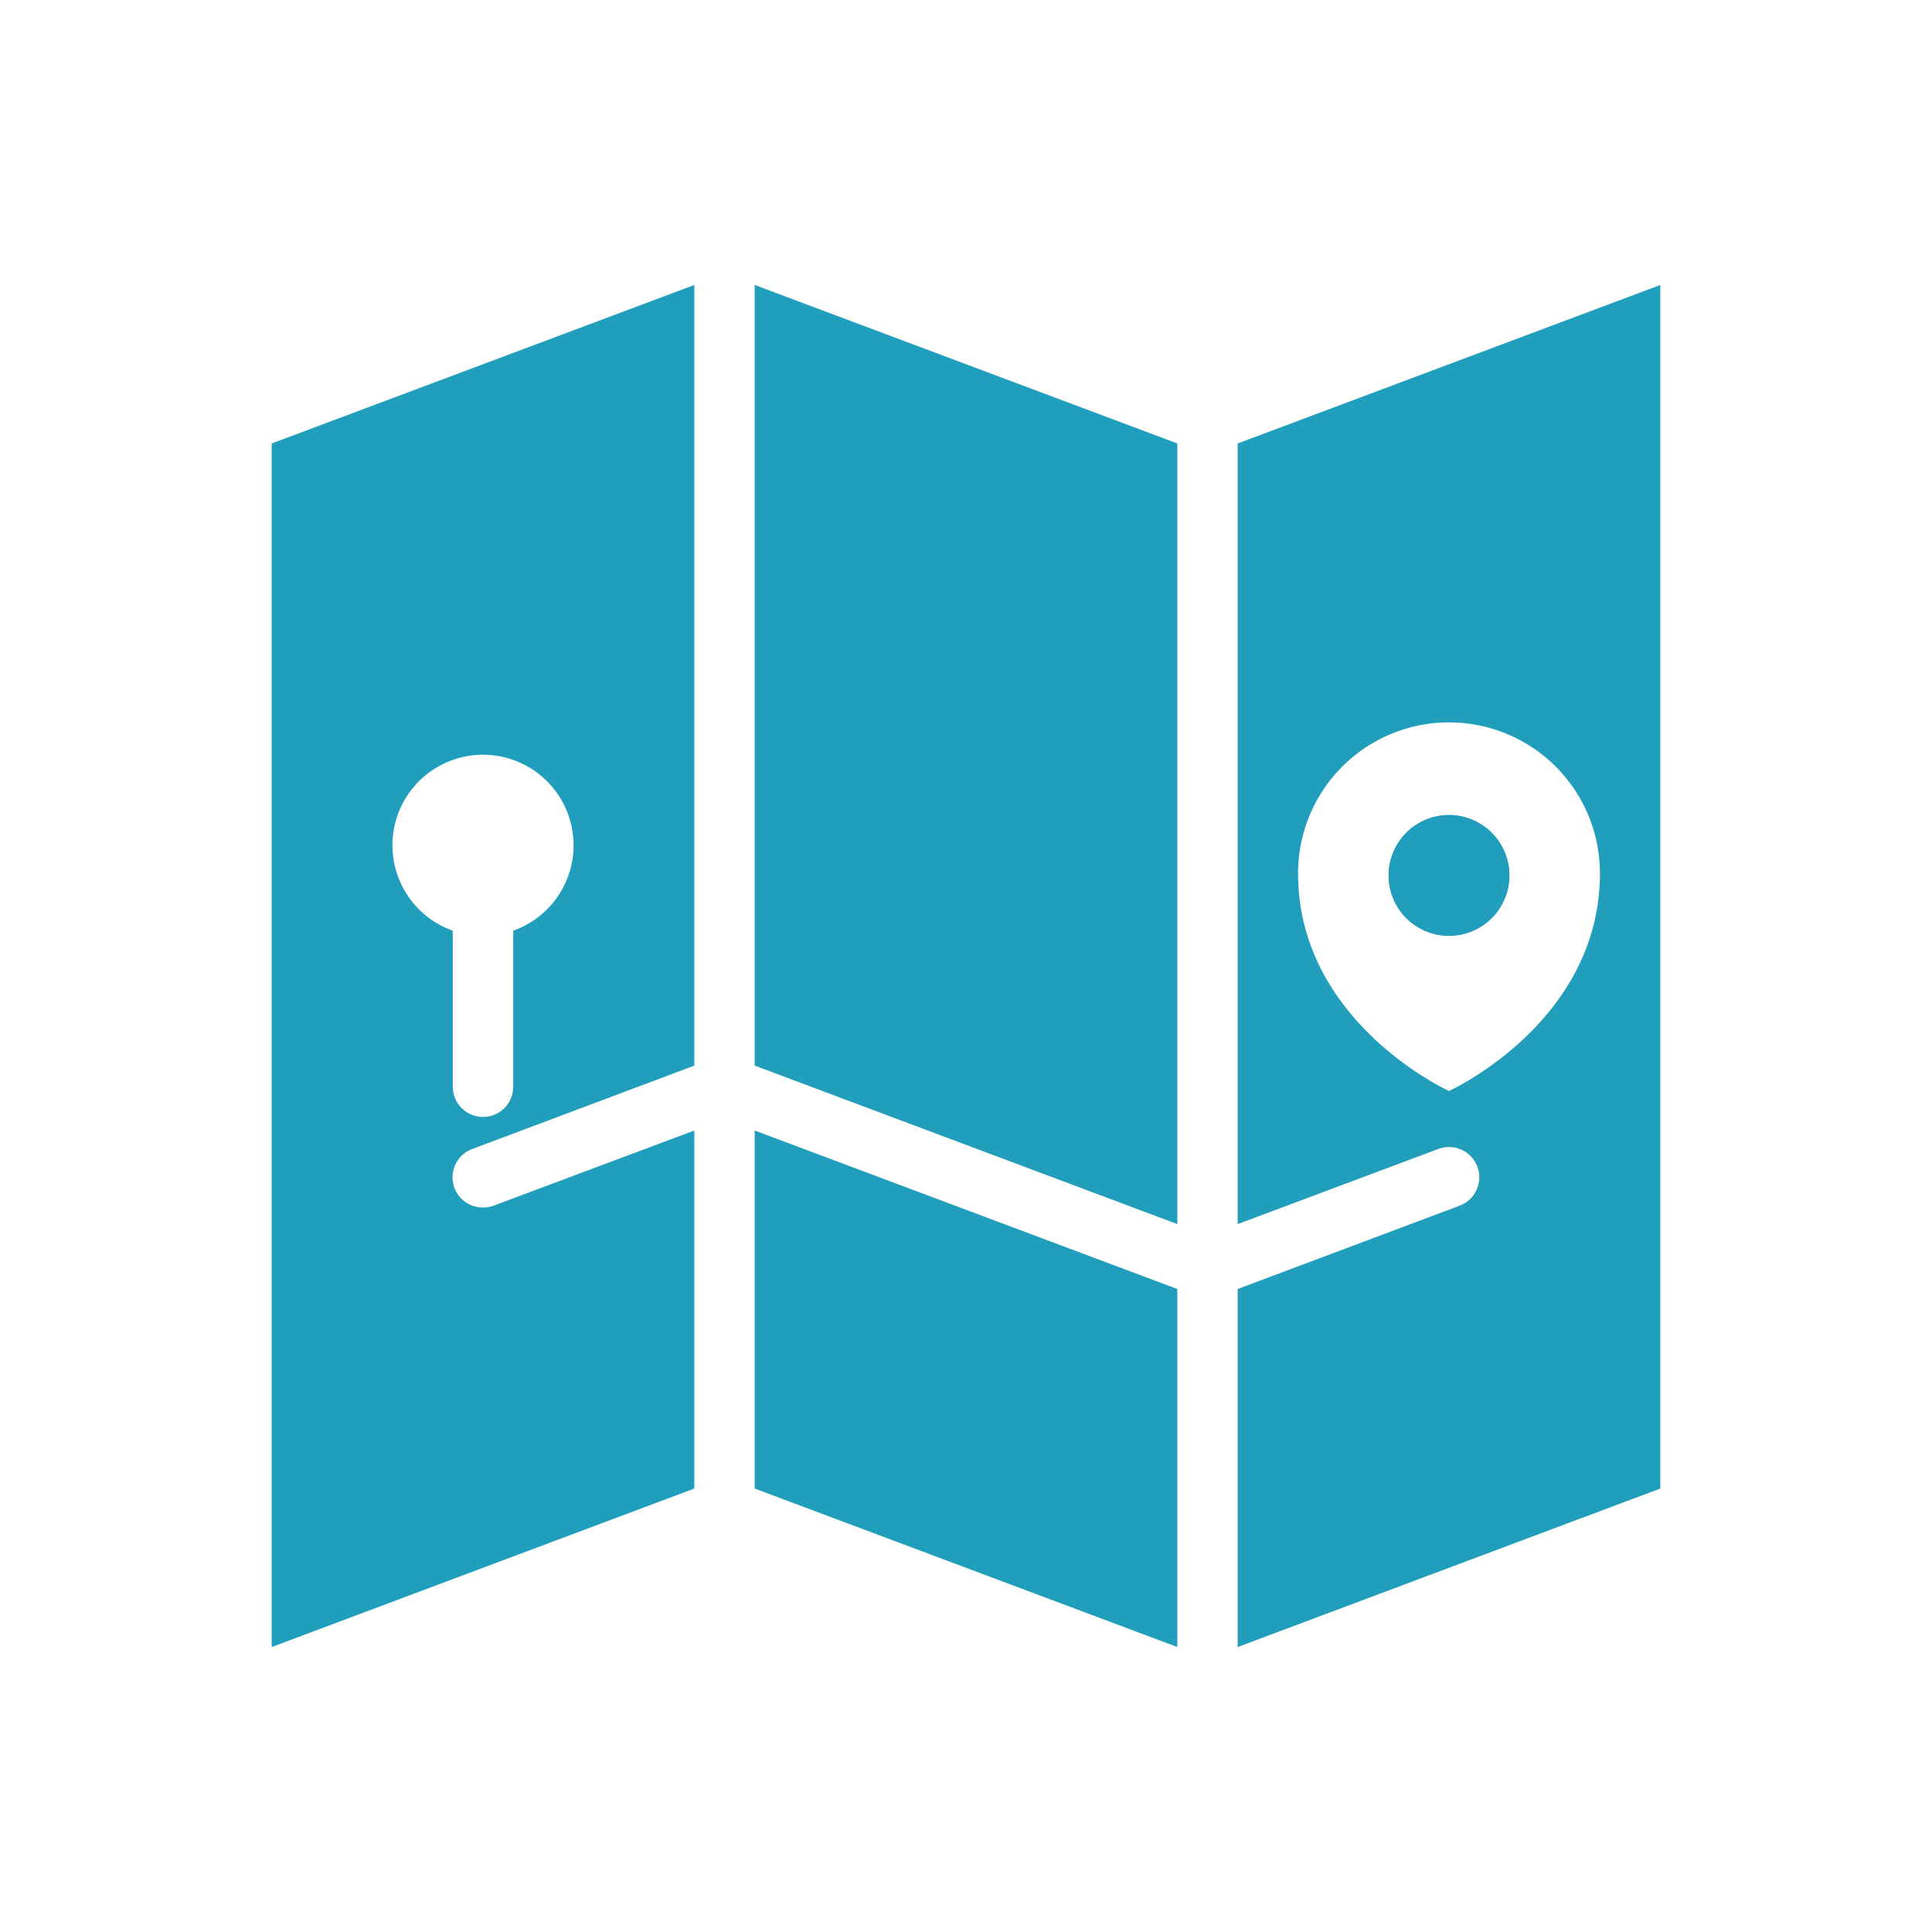
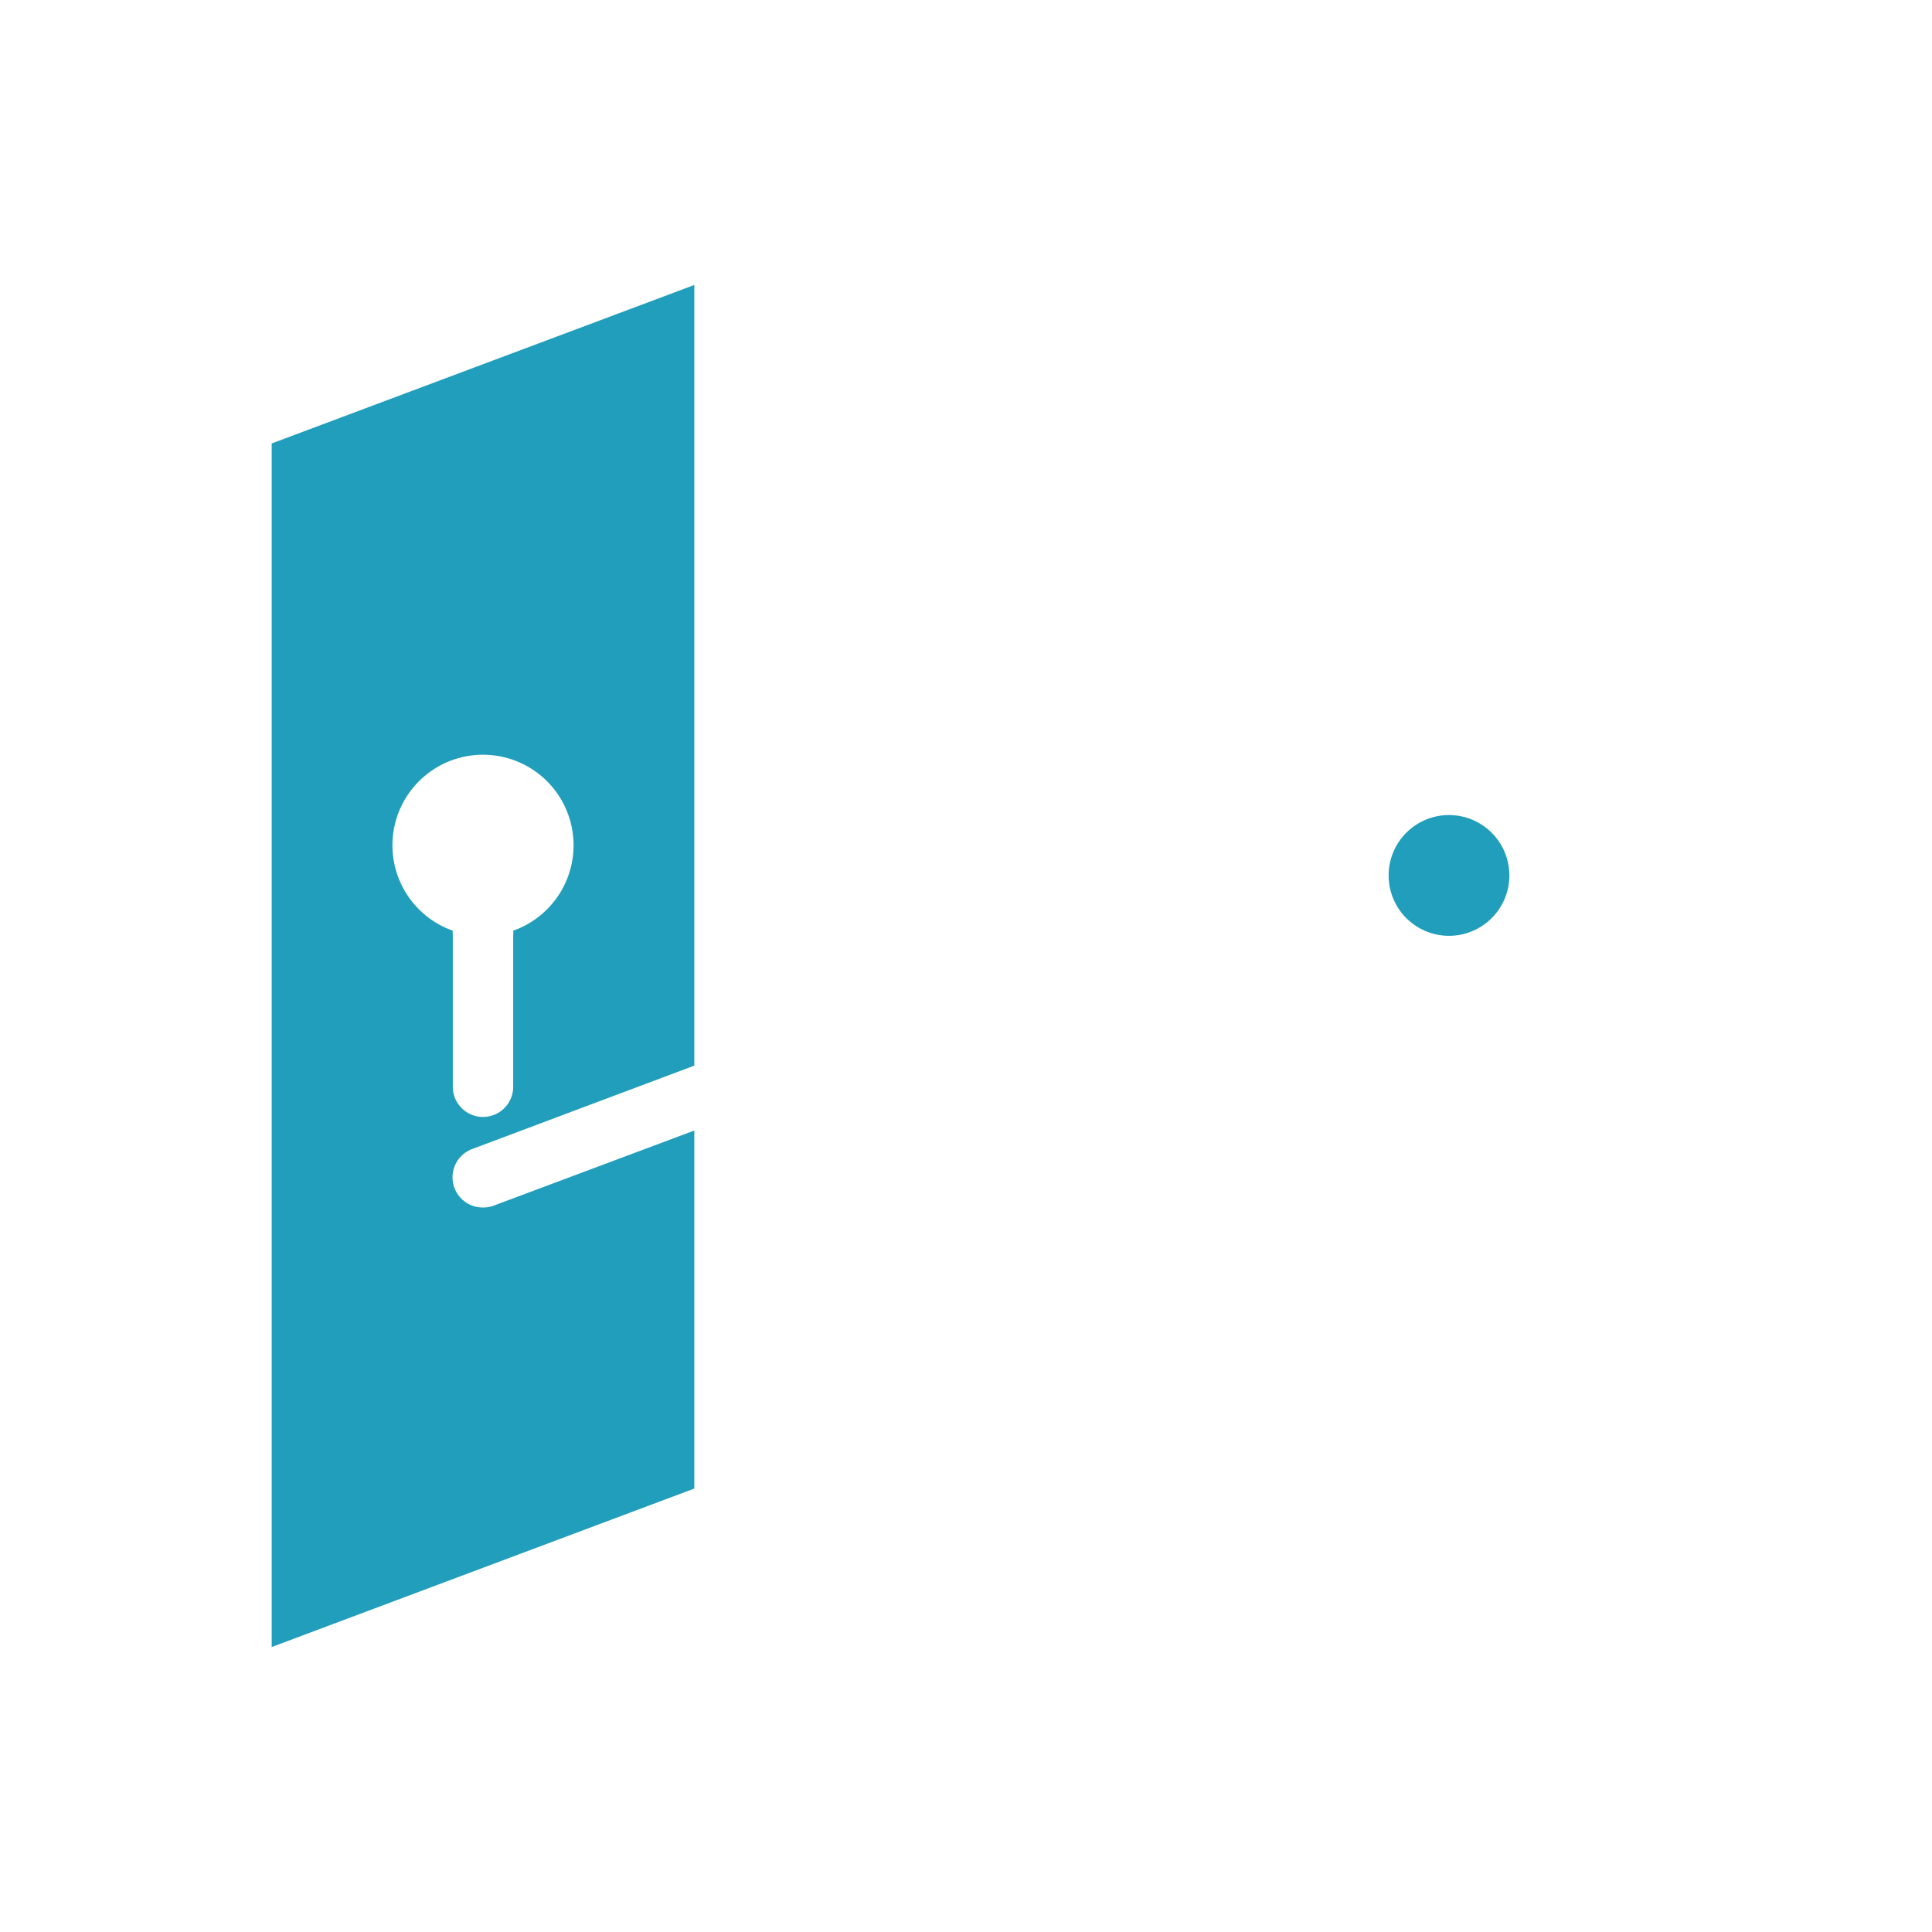
<svg xmlns="http://www.w3.org/2000/svg" viewBox="0 0 64 64">
  <title>map</title>
  <g id="map">
    <path d="M15.65,38.06,23,35.3V9.44L9,14.69V54.56l14-5.25V37.45l-6.65,2.49A1,1,0,0,1,16,40a1,1,0,0,1-.35-1.94ZM15,36V31a.88.88,0,0,1,0-.17,3,3,0,1,1,2,0A.88.88,0,0,1,17,31v5a1,1,0,0,1-2,0Z" fill="#219ebc" />
-     <path d="M41,14.69V40.55l6.65-2.49a1,1,0,0,1,.7,1.88L41,42.7V54.56l14-5.25V9.44Zm7,21.45s-5-2.27-5-7.21a5,5,0,0,1,10,0C53,33.87,48,36.14,48,36.14Z" fill="#219ebc" />
-     <polygon points="39 42.7 39 54.56 25 49.31 25 37.45 39 42.7" fill="#219ebc" />
-     <polygon points="39 14.69 39 40.55 25 35.3 25 9.44 39 14.69" fill="#219ebc" />
    <path d="M50,29a2,2,0,1,1-2-2A2,2,0,0,1,50,29Z" fill="#219ebc" />
-     <path d="M48,27a2,2,0,1,0,2,2A2,2,0,0,0,48,27Z" fill="#219ebc" />
  </g>
</svg>